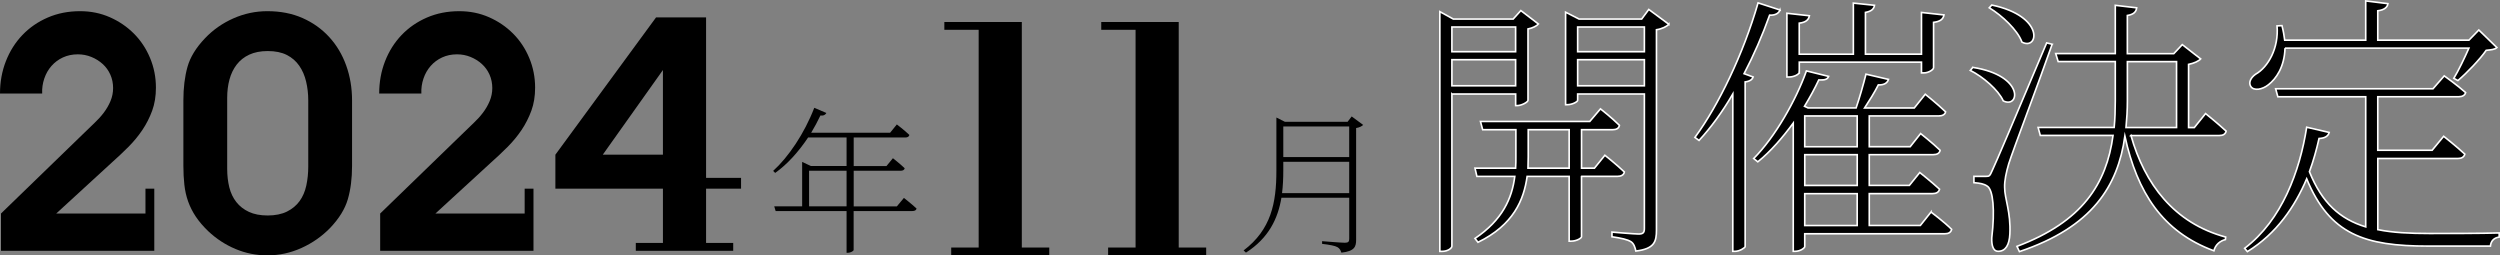
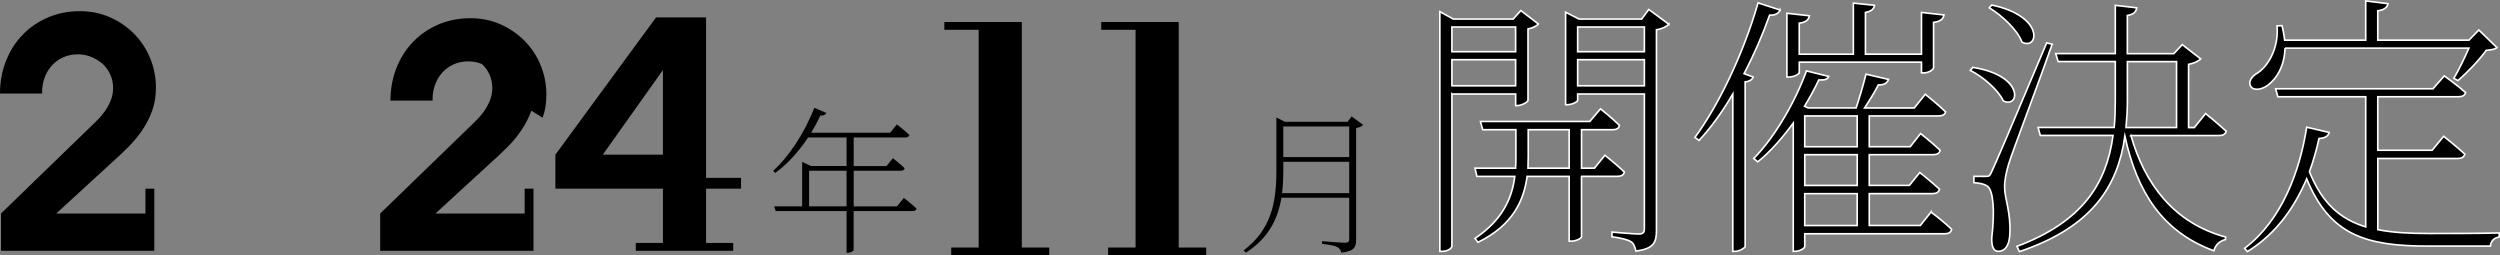
<svg xmlns="http://www.w3.org/2000/svg" id="_レイヤー_2" viewBox="0 0 764.79 78.12">
  <rect x="0" y="0" width="764.79" height="78.12" fill="#808080" stroke="none" />
  <defs>
    <style>.cls-1{fill:none;stroke:#fff;stroke-miterlimit:10;stroke-width:.5px;}.cls-2{fill:#000;stroke-width:0px;}</style>
  </defs>
  <g id="_要素">
    <path class="cls-2" d="M444.16,28.76v46.54c0,.59-1.18,1.6-3.02,1.6h-.67V3.56l4.12,2.27h18.31l2.35-2.6,5.38,4.12c-.5.59-1.85,1.26-3.19,1.51v21.84c-.08.59-2.02,1.6-3.28,1.6h-.5v-3.53h-19.49ZM444.16,8.26v7.56h19.49v-7.56h-19.49ZM463.65,26.24v-7.98h-19.49v7.98h19.49ZM483.81,53.96v18.48c0,.34-1.34,1.34-3.28,1.34h-.5v-19.82h-12.85c-1.01,7.22-4.2,14.87-15.04,20.16l-.92-1.18c8.48-5.71,11.34-12.35,12.18-18.98h-11.59l-.59-2.52h12.43c.08-1.18.08-2.27.08-3.44v-8.32h-10.16l-.67-2.52h33.43l3.28-3.86s3.53,2.77,5.8,5.04c-.17.92-.92,1.34-2.1,1.34h-9.49v11.76h3.95l3.19-3.95s3.7,2.94,5.96,5.12c-.17.92-1.01,1.34-2.1,1.34h-11ZM480.03,51.44v-11.76h-12.52v8.32c0,1.09-.08,2.27-.08,3.44h12.6ZM510.52,7.42c-.59.67-2.1,1.43-3.78,1.68v61.32c0,3.44-.59,5.71-6.3,6.38-.25-1.09-.59-2.27-1.51-2.86-1.09-.67-2.94-1.09-5.8-1.51v-1.43s6.8.59,8.15.59,1.76-.42,1.76-1.68V28.76h-20.41v1.93c0,.42-1.6,1.34-3.19,1.34h-.5V3.73l4.12,2.1h19.15l2.18-2.94,6.13,4.54ZM482.63,8.26v7.56h20.41v-7.56h-20.41ZM503.04,26.24v-7.98h-20.41v7.98h20.41Z" />
    <path class="cls-1" d="M444.16,28.76v46.54c0,.59-1.18,1.6-3.02,1.6h-.67V3.56l4.12,2.27h18.31l2.35-2.6,5.38,4.12c-.5.59-1.85,1.26-3.19,1.51v21.84c-.08.59-2.02,1.6-3.28,1.6h-.5v-3.53h-19.49ZM444.16,8.26v7.56h19.49v-7.56h-19.49ZM463.65,26.24v-7.98h-19.49v7.98h19.49ZM483.81,53.96v18.48c0,.34-1.34,1.34-3.28,1.34h-.5v-19.82h-12.85c-1.01,7.22-4.2,14.87-15.04,20.16l-.92-1.18c8.48-5.71,11.34-12.35,12.18-18.98h-11.59l-.59-2.52h12.43c.08-1.18.08-2.27.08-3.44v-8.32h-10.16l-.67-2.52h33.43l3.28-3.86s3.53,2.77,5.8,5.04c-.17.92-.92,1.34-2.1,1.34h-9.49v11.76h3.95l3.19-3.95s3.7,2.94,5.96,5.12c-.17.92-1.01,1.34-2.1,1.34h-11ZM480.03,51.44v-11.76h-12.52v8.32c0,1.09-.08,2.27-.08,3.44h12.6ZM510.52,7.42c-.59.67-2.1,1.43-3.78,1.68v61.32c0,3.44-.59,5.71-6.3,6.38-.25-1.09-.59-2.27-1.51-2.86-1.09-.67-2.94-1.09-5.8-1.51v-1.43s6.8.59,8.15.59,1.76-.42,1.76-1.68V28.76h-20.41v1.93c0,.42-1.6,1.34-3.19,1.34h-.5V3.73l4.12,2.1h19.15l2.18-2.94,6.13,4.54ZM482.63,8.26v7.56h20.41v-7.56h-20.41ZM503.04,26.24v-7.98h-20.41v7.98h20.41Z" />
    <path class="cls-2" d="M544.54,3.05c-.34.92-1.34,1.68-3.19,1.6-2.18,6.13-4.87,12.26-7.81,17.89l2.77,1.01c-.25.76-1.01,1.34-2.44,1.51v50.4c-.08.34-1.68,1.43-3.11,1.43h-.67V28.76c-3.19,5.46-6.72,10.33-10.33,14.2l-1.26-.92c7.22-9.83,14.78-25.45,19.32-41.16l6.72,2.18ZM590.74,64.88s3.95,2.94,6.3,5.29c-.25.92-.92,1.34-2.1,1.34h-42.84v3.95c0,.34-1.26,1.43-3.02,1.43h-.5v-39.23c-3.28,4.45-6.97,8.74-10.84,11.84l-1.26-1.01c6.47-6.47,12.94-17.81,16.13-26.8l6.8,1.68c-.34.84-1.01,1.18-3.02,1.09-1.18,2.52-2.69,5.29-4.37,8.06l1.09.5h14.7c1.01-2.94,2.27-7.31,3.02-10.33l6.89,1.6c-.34,1.09-1.34,1.76-3.11,1.68-1.09,2.18-2.77,4.87-4.2,7.06h15.2l3.36-4.2s3.78,3.02,6.22,5.38c-.17.84-1.01,1.26-2.1,1.26h-21.25v9.41h12.52l3.19-4.03s3.7,2.94,5.96,5.12c-.17.92-.92,1.34-2.1,1.34h-19.57v9.41h12.26l3.19-3.95s3.7,2.94,6.05,5.12c-.25.92-1.01,1.34-2.18,1.34h-19.32v9.74h15.62l3.28-4.12ZM550.42,22.12c0,.59-1.6,1.43-3.02,1.43h-.76V4.06l6.89.76c-.25,1.26-1.09,2.02-3.11,2.27v9.49h16.55V.95l6.47.67c-.17,1.09-.92,1.85-2.77,2.18v12.77h17.14V3.81l6.89.76c-.25,1.26-1.09,2.02-3.19,2.27v13.86c0,.59-1.51,1.6-2.94,1.6h-.76v-3.28h-37.38v3.11ZM552.1,35.48v9.41h16.04v-9.41h-16.04ZM568.15,47.32h-16.04v9.41h16.04v-9.41ZM552.1,68.99h16.04v-9.74h-16.04v9.74Z" />
    <path class="cls-1" d="M544.54,3.05c-.34.92-1.34,1.68-3.19,1.6-2.18,6.13-4.87,12.26-7.81,17.89l2.77,1.01c-.25.76-1.01,1.34-2.44,1.51v50.4c-.08.34-1.68,1.43-3.11,1.43h-.67V28.76c-3.19,5.46-6.72,10.33-10.33,14.2l-1.26-.92c7.22-9.83,14.78-25.45,19.32-41.16l6.72,2.18ZM590.74,64.88s3.95,2.94,6.3,5.29c-.25.92-.92,1.34-2.1,1.34h-42.84v3.95c0,.34-1.26,1.43-3.02,1.43h-.5v-39.23c-3.28,4.45-6.97,8.74-10.84,11.84l-1.26-1.01c6.47-6.47,12.94-17.81,16.13-26.8l6.8,1.68c-.34.84-1.01,1.18-3.02,1.09-1.18,2.52-2.69,5.29-4.37,8.06l1.09.5h14.7c1.01-2.94,2.27-7.31,3.02-10.33l6.89,1.6c-.34,1.09-1.34,1.76-3.11,1.68-1.09,2.18-2.77,4.87-4.2,7.06h15.2l3.36-4.2s3.78,3.02,6.22,5.38c-.17.84-1.01,1.26-2.1,1.26h-21.25v9.41h12.52l3.19-4.03s3.7,2.94,5.96,5.12c-.17.92-.92,1.34-2.1,1.34h-19.57v9.41h12.26l3.19-3.95s3.7,2.94,6.05,5.12c-.25.92-1.01,1.34-2.18,1.34h-19.32v9.74h15.62l3.28-4.12ZM550.42,22.12c0,.59-1.6,1.43-3.02,1.43h-.76V4.06l6.89.76c-.25,1.26-1.09,2.02-3.11,2.27v9.49h16.55V.95l6.47.67c-.17,1.09-.92,1.85-2.77,2.18v12.77h17.14V3.81l6.89.76c-.25,1.26-1.09,2.02-3.19,2.27v13.86c0,.59-1.51,1.6-2.94,1.6h-.76v-3.28h-37.38v3.11ZM552.1,35.48v9.41h16.04v-9.41h-16.04ZM568.15,47.32h-16.04v9.41h16.04v-9.41ZM552.1,68.99h16.04v-9.74h-16.04v9.74Z" />
    <path class="cls-2" d="M603.51,20.61c16.04,2.52,14.28,12.77,9.32,10.25-1.51-3.36-6.22-7.39-10.08-9.32l.76-.92ZM627.78,13.55c-3.95,11.34-12.01,32.51-13.27,36.54-.76,2.6-1.34,5.21-1.26,7.22,0,3.53,1.93,7.56,1.6,14.28-.17,3.28-1.26,5.29-3.61,5.29-1.43,0-2.02-1.68-1.93-4.12,1.01-8.48.42-14.62-1.34-15.79-1.09-.76-2.27-.92-4.12-1.09v-1.93h3.78c.92,0,1.09-.08,1.85-1.85q1.43-2.94,16.63-38.98l1.68.42ZM609.31,1.54c16.38,3.44,14.28,14.03,9.24,11.34-1.34-3.7-6.13-8.15-10-10.5l.76-.84ZM651.89,41.44c4.2,14.87,13.19,26.8,28.98,31.08l-.08.76c-1.6.42-3.02,1.51-3.53,3.44-15.71-5.8-23.44-17.81-27.22-35.03-2.18,15.29-10,27.8-32.26,35.28l-.76-1.6c20.08-7.56,27.38-19.15,29.4-33.94h-22.26l-.67-2.44h23.27c.25-2.6.34-5.38.34-8.15v-12.01h-17.47l-.76-2.44h18.23V1.63l6.55.76c-.17,1.18-.84,2.02-2.86,2.35v11.68h14.2l2.6-2.77,5.63,4.37c-.59.67-2.02,1.34-3.7,1.68v19.32h1.76l3.44-4.28s3.86,3.11,6.3,5.38c-.25.92-.92,1.34-2.1,1.34h-27.05ZM650.8,30.86c0,2.77-.17,5.54-.42,8.15h15.46v-20.16h-15.04v12.01Z" />
    <path class="cls-1" d="M603.51,20.61c16.04,2.52,14.28,12.77,9.32,10.25-1.51-3.36-6.22-7.39-10.08-9.32l.76-.92ZM627.78,13.55c-3.95,11.34-12.01,32.51-13.27,36.54-.76,2.6-1.34,5.21-1.26,7.22,0,3.53,1.93,7.56,1.6,14.28-.17,3.28-1.26,5.29-3.61,5.29-1.43,0-2.02-1.68-1.93-4.12,1.01-8.48.42-14.62-1.34-15.79-1.09-.76-2.27-.92-4.12-1.09v-1.93h3.78c.92,0,1.09-.08,1.85-1.85q1.43-2.94,16.63-38.98l1.68.42ZM609.31,1.54c16.38,3.44,14.28,14.03,9.24,11.34-1.34-3.7-6.13-8.15-10-10.5l.76-.84ZM651.89,41.44c4.2,14.87,13.19,26.8,28.98,31.08l-.08.76c-1.6.42-3.02,1.51-3.53,3.44-15.71-5.8-23.44-17.81-27.22-35.03-2.18,15.29-10,27.8-32.26,35.28l-.76-1.6c20.08-7.56,27.38-19.15,29.4-33.94h-22.26l-.67-2.44h23.27c.25-2.6.34-5.38.34-8.15v-12.01h-17.47l-.76-2.44h18.23V1.63l6.55.76c-.17,1.18-.84,2.02-2.86,2.35v11.68h14.2l2.6-2.77,5.63,4.37c-.59.67-2.02,1.34-3.7,1.68v19.32h1.76l3.44-4.28s3.86,3.11,6.3,5.38c-.25.92-.92,1.34-2.1,1.34h-27.05ZM650.8,30.86c0,2.77-.17,5.54-.42,8.15h15.46v-20.16h-15.04v12.01Z" />
    <path class="cls-2" d="M727.41,70.25c4.54.92,9.74,1.18,15.79,1.18,4.96,0,15.96,0,21.34-.17v1.26c-1.6.25-2.52,1.18-2.69,2.77h-19.07c-19.4,0-30.07-3.53-37.13-20.58-3.61,8.48-9.16,16.72-18.14,22.26l-.84-1.01c11.42-8.65,16.88-23.6,18.98-37.04l6.89,1.6c-.34,1.18-1.34,1.76-3.11,1.85-.76,3.36-1.68,6.72-2.94,10.16,3.86,9.58,9.32,14.45,17.22,16.88V29.6h-26.88l-.67-2.44h48.13l3.44-3.95s4.03,2.86,6.55,5.12c-.25.84-1.01,1.26-2.1,1.26h-24.78v16.38h16.63l3.53-4.28s3.95,3.11,6.47,5.46c-.25.92-1.01,1.34-2.18,1.34h-24.44v21.76ZM699.02,14.73c-.17,5.8-2.77,9.41-5.04,11.17-1.85,1.51-4.54,2.02-5.46.5-.76-1.26.17-2.77,1.51-3.7,3.86-2.18,7.14-8.06,6.55-14.78l1.51-.08c.42,1.6.67,3.11.84,4.45h24.78V.28l6.8.84c-.17,1.09-1.09,1.93-3.11,2.18v8.99h27.89l3.02-3.11,5.54,5.38c-.67.59-1.68.67-3.28.84-1.93,2.77-5.88,6.89-8.65,9.24l-1.26-.67c1.43-2.35,3.28-6.22,4.62-9.24h-56.28Z" />
    <path class="cls-1" d="M727.41,70.25c4.54.92,9.74,1.18,15.79,1.18,4.96,0,15.96,0,21.34-.17v1.26c-1.6.25-2.52,1.18-2.69,2.77h-19.07c-19.4,0-30.07-3.53-37.13-20.58-3.61,8.48-9.16,16.72-18.14,22.26l-.84-1.01c11.42-8.65,16.88-23.6,18.98-37.04l6.89,1.6c-.34,1.18-1.34,1.76-3.11,1.85-.76,3.36-1.68,6.72-2.94,10.16,3.86,9.58,9.32,14.45,17.22,16.88V29.6h-26.88l-.67-2.44h48.13l3.44-3.95s4.03,2.86,6.55,5.12c-.25.84-1.01,1.26-2.1,1.26h-24.78v16.38h16.63l3.53-4.28s3.95,3.11,6.47,5.46c-.25.92-1.01,1.34-2.18,1.34h-24.44v21.76ZM699.02,14.73c-.17,5.8-2.77,9.41-5.04,11.17-1.85,1.51-4.54,2.02-5.46.5-.76-1.26.17-2.77,1.51-3.7,3.86-2.18,7.14-8.06,6.55-14.78l1.51-.08c.42,1.6.67,3.11.84,4.45h24.78V.28l6.8.84c-.17,1.09-1.09,1.93-3.11,2.18v8.99h27.89l3.02-3.11,5.54,5.38c-.67.59-1.68.67-3.28.84-1.93,2.77-5.88,6.89-8.65,9.24l-1.26-.67c1.43-2.35,3.28-6.22,4.62-9.24h-56.28Z" />
    <path class="cls-2" d="M46.55,33.87c-.77,2.1-1.77,4.07-3,5.9-1.23,1.83-2.67,3.57-4.3,5.2s-3.35,3.25-5.15,4.85l-16.9,15.5h27.3v-7.6h2.7v19H.3v-11.4l25.7-24.9c.93-.93,1.92-1.88,2.95-2.85,1.03-.97,1.97-2,2.8-3.1.83-1.1,1.52-2.28,2.05-3.55.53-1.27.8-2.6.8-4s-.28-2.83-.85-4.1c-.57-1.27-1.35-2.35-2.35-3.25s-2.15-1.62-3.45-2.15c-1.3-.53-2.68-.8-4.15-.8-1.67,0-3.18.32-4.55.95-1.37.63-2.53,1.5-3.5,2.6-.97,1.1-1.7,2.38-2.2,3.85-.5,1.47-.72,3-.65,4.6H0c0-3.53.6-6.83,1.8-9.9,1.2-3.07,2.88-5.73,5.05-8,2.17-2.27,4.75-4.05,7.75-5.35,3-1.3,6.3-1.95,9.9-1.95,3.27,0,6.3.62,9.1,1.85,2.8,1.23,5.25,2.9,7.35,5s3.75,4.58,4.95,7.45c1.2,2.87,1.8,5.9,1.8,9.1,0,2.6-.38,4.95-1.15,7.05Z" />
-     <path class="cls-2" d="M106.4,60.97c-.87,2.97-2.67,5.88-5.4,8.75-2.53,2.6-5.47,4.65-8.8,6.15-3.33,1.5-6.8,2.25-10.4,2.25-3.4,0-6.65-.65-9.75-1.95-3.1-1.3-5.88-3.12-8.35-5.45-1.53-1.47-2.8-2.95-3.8-4.45s-1.78-3.05-2.35-4.65c-.57-1.6-.95-3.3-1.15-5.1-.2-1.8-.3-3.73-.3-5.8v-20c0-3.87.42-7.28,1.25-10.25.83-2.97,2.62-5.88,5.35-8.75,2.47-2.6,5.37-4.63,8.7-6.1,3.33-1.47,6.8-2.2,10.4-2.2,4,0,7.58.7,10.75,2.1,3.17,1.4,5.88,3.33,8.15,5.8,2.27,2.47,4,5.37,5.2,8.7,1.2,3.33,1.8,6.9,1.8,10.7v20c0,3.87-.43,7.28-1.3,10.25ZM94.3,30.72c0-2-.22-3.92-.65-5.75-.43-1.83-1.13-3.45-2.1-4.85-.97-1.4-2.23-2.5-3.8-3.3-1.57-.8-3.52-1.2-5.85-1.2-2.2,0-4.08.37-5.65,1.1-1.57.73-2.85,1.75-3.85,3.05-1,1.3-1.73,2.82-2.2,4.55-.47,1.73-.7,3.6-.7,5.6v21.7c0,2.07.22,3.97.65,5.7.43,1.73,1.15,3.23,2.15,4.5,1,1.27,2.28,2.27,3.85,3,1.57.73,3.48,1.1,5.75,1.1s4.3-.4,5.9-1.2,2.88-1.87,3.85-3.2c.97-1.33,1.65-2.92,2.05-4.75.4-1.83.6-3.78.6-5.85v-20.2Z" />
-     <path class="cls-2" d="M162.55,33.87c-.77,2.1-1.77,4.07-3,5.9-1.23,1.83-2.67,3.57-4.3,5.2s-3.35,3.25-5.15,4.85l-16.9,15.5h27.3v-7.6h2.7v19h-46.9v-11.4l25.7-24.9c.93-.93,1.92-1.88,2.95-2.85,1.03-.97,1.97-2,2.8-3.1.83-1.1,1.52-2.28,2.05-3.55.53-1.27.8-2.6.8-4s-.28-2.83-.85-4.1c-.57-1.27-1.35-2.35-2.35-3.25s-2.15-1.62-3.45-2.15c-1.3-.53-2.68-.8-4.15-.8-1.67,0-3.18.32-4.55.95-1.37.63-2.53,1.5-3.5,2.6-.97,1.1-1.7,2.38-2.2,3.85-.5,1.47-.72,3-.65,4.6h-12.9c0-3.53.6-6.83,1.8-9.9,1.2-3.07,2.88-5.73,5.05-8,2.17-2.27,4.75-4.05,7.75-5.35,3-1.3,6.3-1.95,9.9-1.95,3.27,0,6.3.62,9.1,1.85,2.8,1.23,5.25,2.9,7.35,5s3.75,4.58,4.95,7.45c1.2,2.87,1.8,5.9,1.8,9.1,0,2.6-.38,4.95-1.15,7.05Z" />
+     <path class="cls-2" d="M162.55,33.87c-.77,2.1-1.77,4.07-3,5.9-1.23,1.83-2.67,3.57-4.3,5.2s-3.35,3.25-5.15,4.85l-16.9,15.5h27.3v-7.6h2.7v19h-46.9v-11.4l25.7-24.9c.93-.93,1.92-1.88,2.95-2.85,1.03-.97,1.97-2,2.8-3.1.83-1.1,1.52-2.28,2.05-3.55.53-1.27.8-2.6.8-4s-.28-2.83-.85-4.1c-.57-1.27-1.35-2.35-2.35-3.25c-1.3-.53-2.68-.8-4.15-.8-1.67,0-3.18.32-4.55.95-1.37.63-2.53,1.5-3.5,2.6-.97,1.1-1.7,2.38-2.2,3.85-.5,1.47-.72,3-.65,4.6h-12.9c0-3.53.6-6.83,1.8-9.9,1.2-3.07,2.88-5.73,5.05-8,2.17-2.27,4.75-4.05,7.75-5.35,3-1.3,6.3-1.95,9.9-1.95,3.27,0,6.3.62,9.1,1.85,2.8,1.23,5.25,2.9,7.35,5s3.75,4.58,4.95,7.45c1.2,2.87,1.8,5.9,1.8,9.1,0,2.6-.38,4.95-1.15,7.05Z" />
    <path class="cls-2" d="M216,57.72v16.6h8.3v2.4h-29.8v-2.4h8.3v-16.6h-32.9v-10.4l30.8-42h15.3v49.1h10.7v3.3h-10.7ZM202.8,21.42l-18.4,25.9h18.4v-25.9Z" />
    <path class="cls-2" d="M276.5,60.53s2.4,1.87,3.89,3.26c-.1.53-.58.77-1.25.77h-18v11.95c0,.19-.77.82-1.87.82h-.29v-12.77h-21.7l-.43-1.44h8.54v-13.58l2.69,1.25h10.9v-8.74h-11.76c-2.98,4.46-6.43,8.26-10.08,10.85l-.62-.62c4.66-4.22,9.55-11.43,12.58-19.3l3.7,1.58c-.24.48-.77.91-1.82.77-.86,1.82-1.82,3.6-2.83,5.28h24.15l2.06-2.54s2.35,1.78,3.84,3.22c-.14.53-.58.77-1.2.77h-15.84v8.74h10.03l1.97-2.4s2.21,1.73,3.6,3.07c-.1.53-.58.77-1.25.77h-14.35v10.9h13.2l2.16-2.59ZM258.98,63.12v-10.9h-11.47v10.9h11.47Z" />
    <path class="cls-2" d="M290.99,78.12v-2.4h8.4V9.12h-10.5v-2.4h23.7v69h8.4v2.4h-30Z" />
    <path class="cls-2" d="M338.99,78.12v-2.4h8.4V9.12h-10.5v-2.4h23.7v69h8.4v2.4h-30Z" />
    <path class="cls-2" d="M417.02,38.21c-.34.38-1.2.82-2.16.96v34.18c0,2.02-.38,3.5-4.51,3.94-.19-.67-.53-1.3-1.2-1.68-.77-.43-2.3-.72-4.7-1.01v-.82s5.81.48,6.96.48c1.06,0,1.34-.34,1.34-1.2v-12.58h-20.74c-1.06,6.38-3.89,12.34-10.85,16.8l-.72-.67c8.4-6.34,10.03-14.54,10.03-24.34v-16.32l2.59,1.3h19.2l1.25-1.63,3.5,2.59ZM412.74,59.09v-9.6h-20.16v2.74c0,2.3-.1,4.61-.38,6.86h20.55ZM392.58,38.69v9.36h20.16v-9.36h-20.16Z" />
  </g>
</svg>